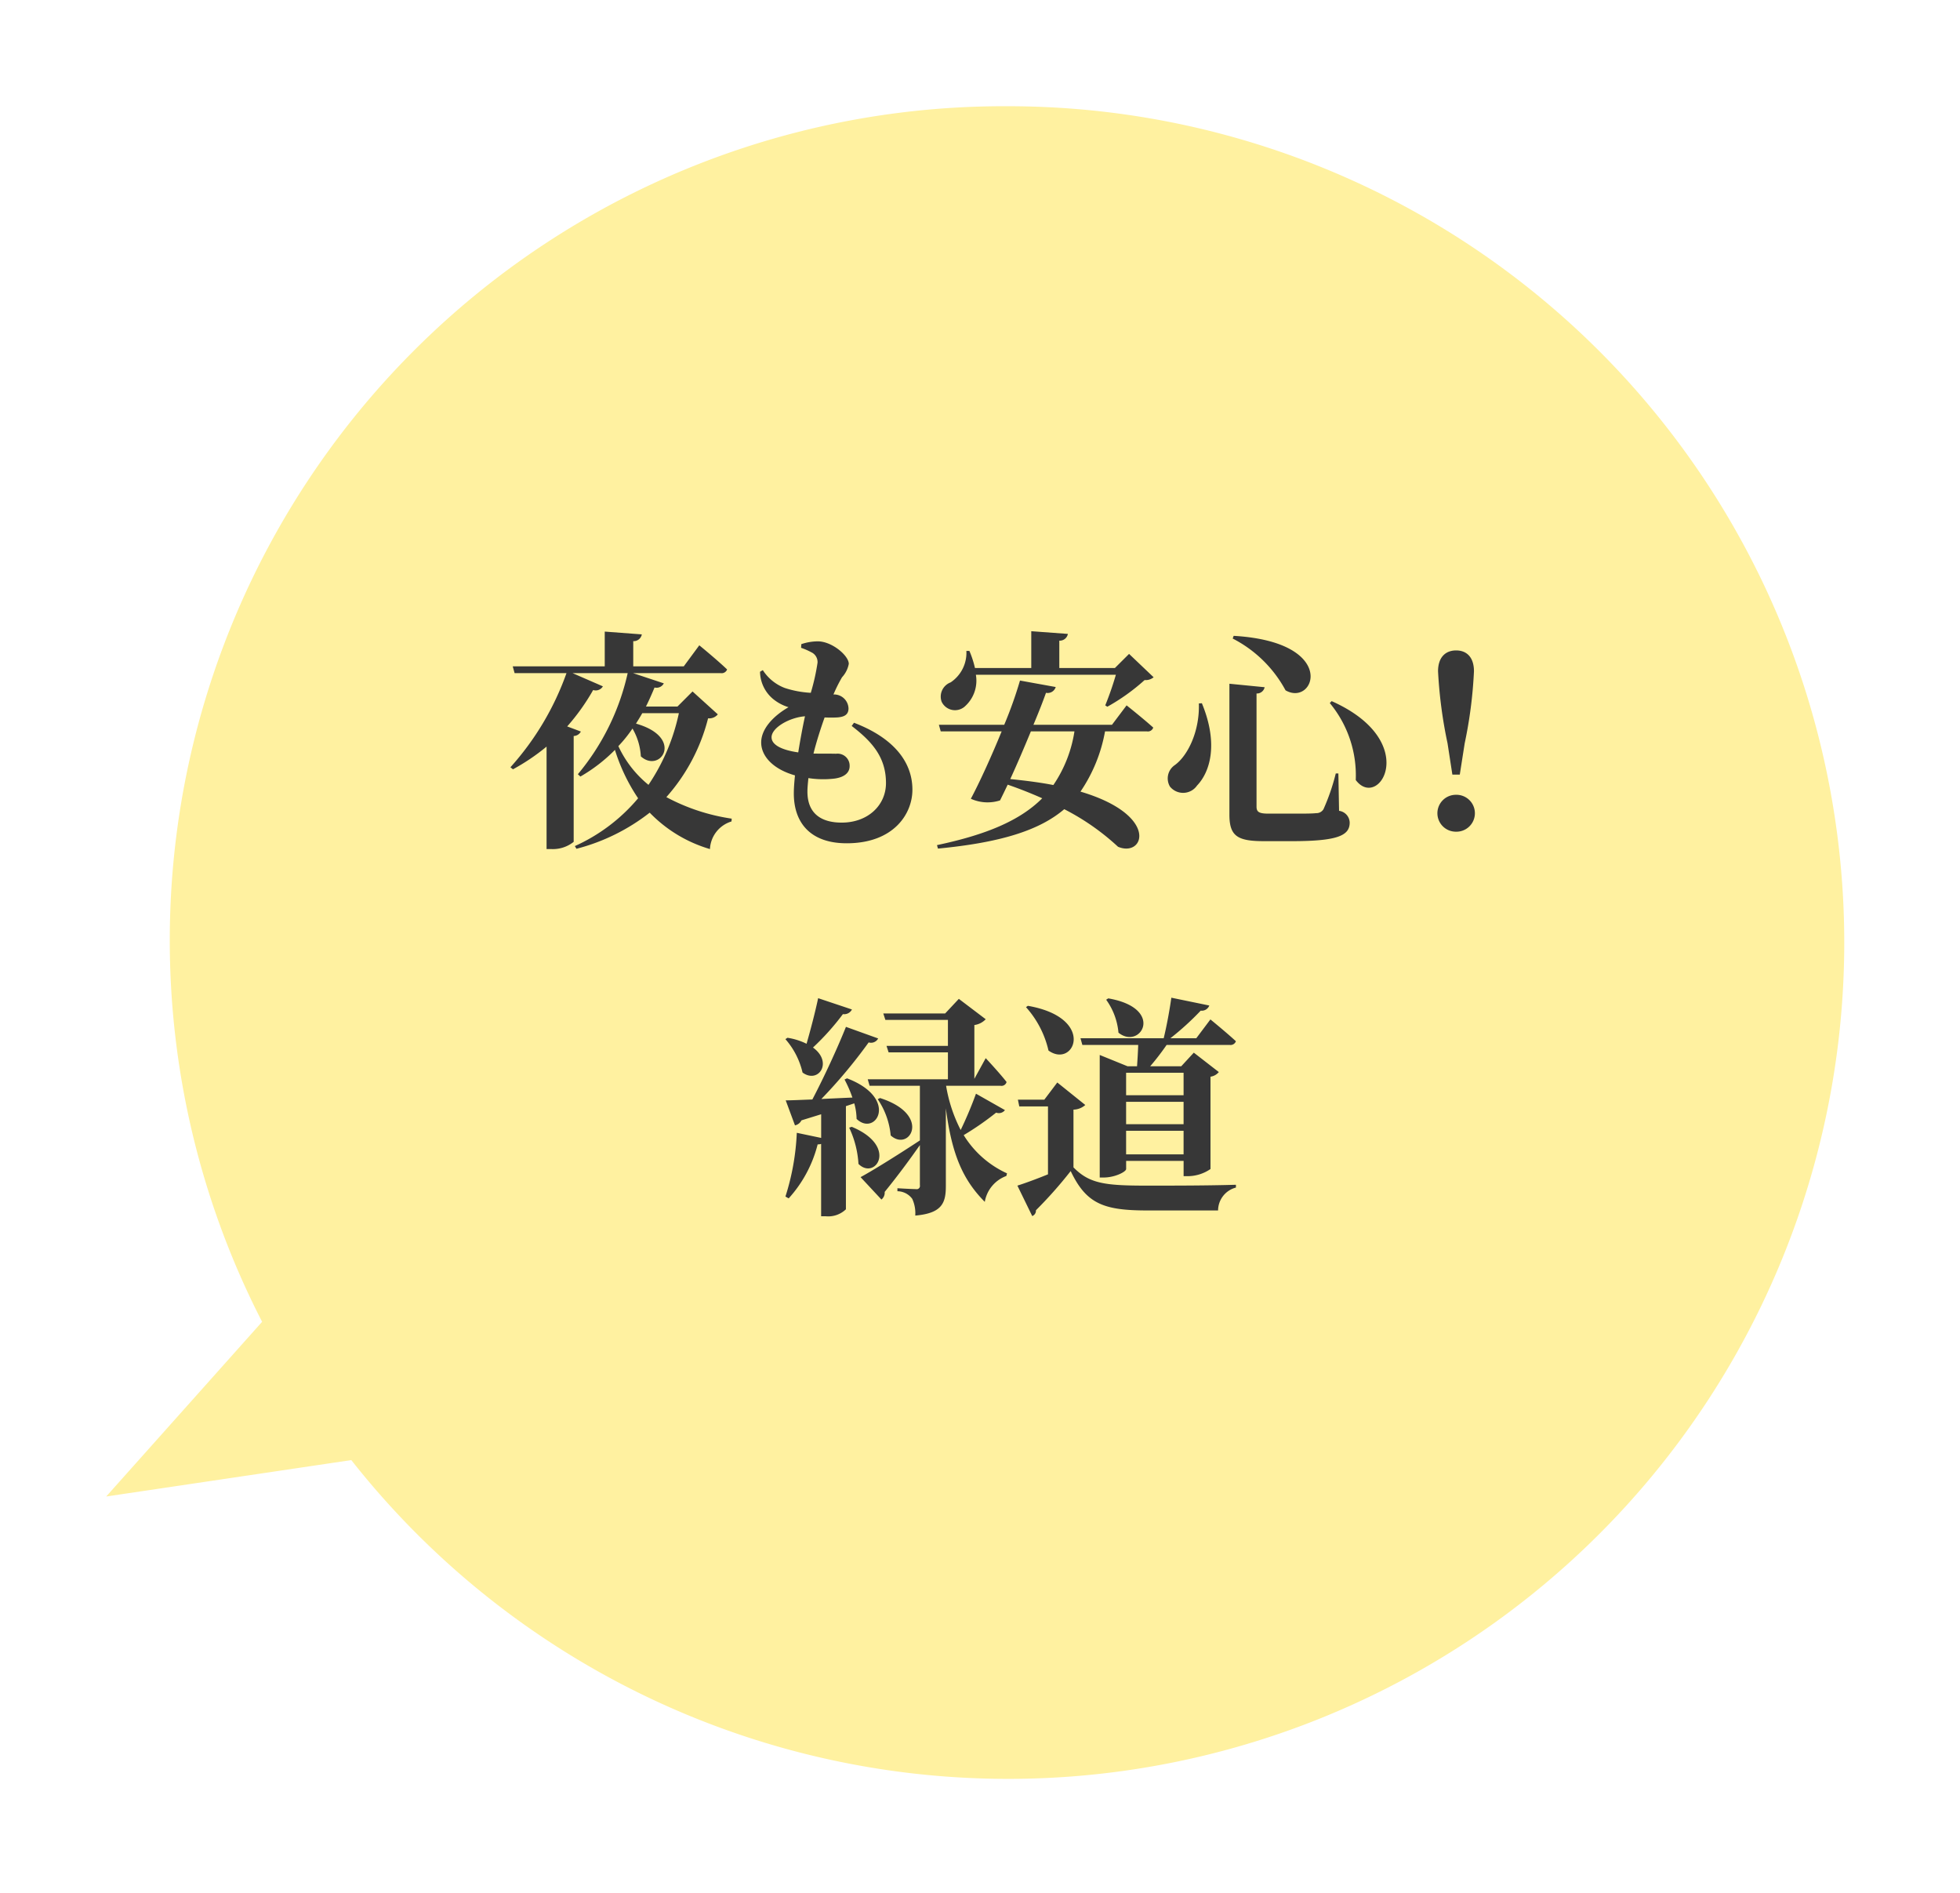
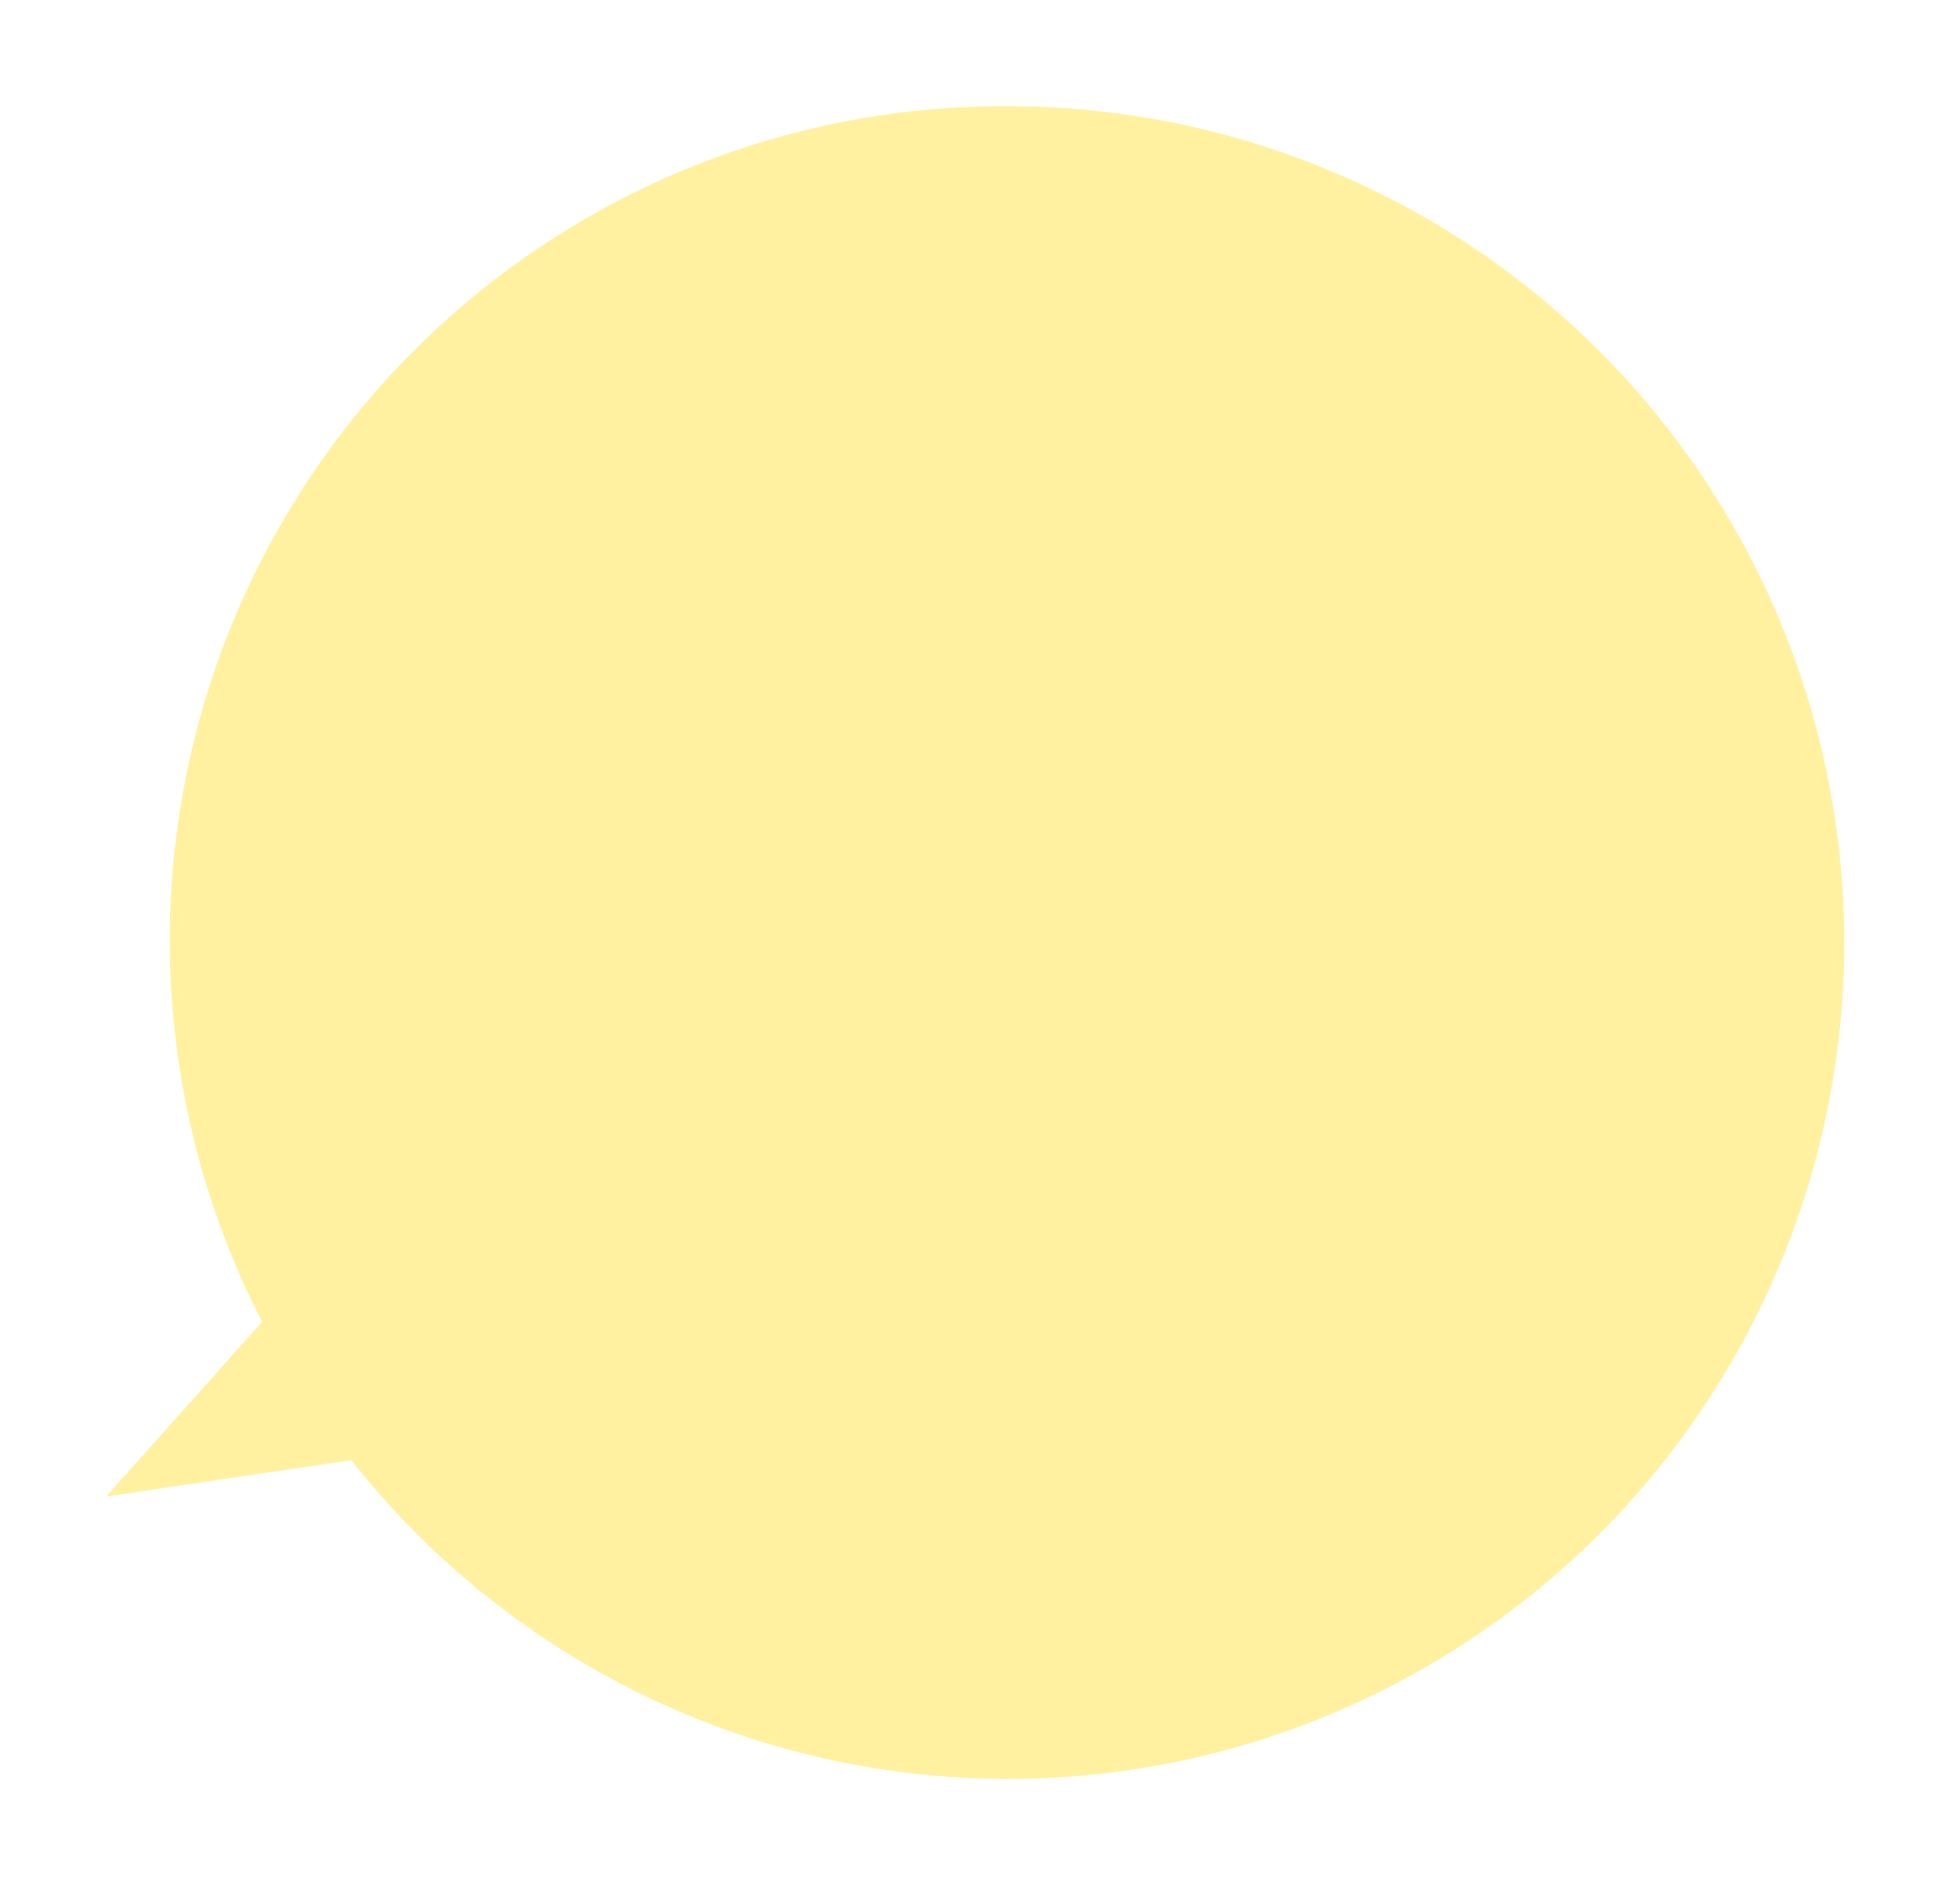
<svg xmlns="http://www.w3.org/2000/svg" id="img_spot02_f.svg" width="203" height="196" viewBox="0 0 203 196">
  <defs>
    <style>
      .cls-1 {
        fill: #fff1a0;
        filter: url(#filter);
      }

      .cls-1, .cls-2 {
        fill-rule: evenodd;
      }

      .cls-2 {
        fill: #373737;
      }
    </style>
    <filter id="filter" x="519" y="8151" width="203" height="196" filterUnits="userSpaceOnUse">
      <feOffset result="offset" dy="2" in="SourceAlpha" />
      <feGaussianBlur result="blur" stdDeviation="3.162" />
      <feFlood result="flood" flood-color="#080103" flood-opacity="0.2" />
      <feComposite result="composite" operator="in" in2="blur" />
      <feBlend result="blend" in="SourceGraphic" />
    </filter>
  </defs>
-   <path id="シェイプ_13" data-name="シェイプ 13" class="cls-1" d="M623.293,8160a86.368,86.368,0,0,0-77.146,125.87L530,8303.96l25.385-3.77A86.6,86.6,0,1,0,623.293,8160Z" transform="translate(-519 -8151)" />
-   <path id="夜も安心_緑道" data-name="夜も安心！ 緑道" class="cls-2" d="M670.192,8231.21h-0.768l-0.5-3.24a47.648,47.648,0,0,1-.984-7.46c0-1.47.792-2.16,1.872-2.16s1.848,0.69,1.848,2.16a46.315,46.315,0,0,1-.96,7.46Zm-0.408,2.09a1.911,1.911,0,1,1,0,3.82A1.91,1.91,0,1,1,669.784,8233.3Zm-10.367-1.53a11.72,11.72,0,0,0-2.689-7.97l0.192-.2C666.257,8227.76,661.817,8234.98,659.417,8231.77Zm-1.8-.68,0.072,3.87a1.261,1.261,0,0,1,1.1,1.22c0,1.32-1.2,1.92-5.952,1.92h-2.928c-2.713,0-3.577-.5-3.577-2.73V8221.8l3.649,0.36a0.817,0.817,0,0,1-.84.65v11.72c0,0.55.264,0.72,1.248,0.72H653.1c0.984,0,1.8,0,2.208-.05a0.849,0.849,0,0,0,.768-0.41,21.963,21.963,0,0,0,1.272-3.7h0.264Zm-5.472-8.61a12.9,12.9,0,0,0-5.473-5.36l0.1-.28C657.712,8217.48,655.144,8224.23,652.144,8222.48Zm-11.977,9.96a1.667,1.667,0,0,1,.5-2.21c1.32-.94,2.592-3.46,2.5-6.39l0.312-.02c1.776,4.3.792,7.18-.5,8.52A1.752,1.752,0,0,1,640.167,8232.44Zm4.081,22.68a0.833,0.833,0,0,1-.888.53,29.083,29.083,0,0,1-3.144,2.86H642.9l1.464-1.95s1.657,1.35,2.641,2.26a0.589,0.589,0,0,1-.648.38h-6.529a26.039,26.039,0,0,1-1.7,2.21h3.216l1.3-1.41,2.592,2.01a1.371,1.371,0,0,1-.864.48v9.56a4.176,4.176,0,0,1-2.328.74h-0.456v-1.58h-5.952v0.84c0,0.28-1.152.88-2.329,0.88H632.9v-12.69l2.881,1.17h0.984c0.048-.69.1-1.53,0.12-2.21H631.1l-0.192-.69h8.617c0.312-1.27.624-2.98,0.792-4.2Zm-8.616,15.41h5.952v-2.44h-5.952v2.44Zm0-3.12h5.952v-2.32h-5.952v2.32Zm0-5.33v2.33h5.952v-2.33h-5.952Zm-1.944-37.9-0.216-.14a32.937,32.937,0,0,0,1.1-3.17h-14.5a3.574,3.574,0,0,1-1.2,3.33,1.531,1.531,0,0,1-2.352-.55,1.574,1.574,0,0,1,.936-1.99,3.682,3.682,0,0,0,1.632-3.26h0.312a10.021,10.021,0,0,1,.576,1.77h5.833v-3.81l3.792,0.28a0.856,0.856,0,0,1-.888.7v2.83h5.76l1.465-1.46,2.544,2.42a1.3,1.3,0,0,1-.936.29A20.924,20.924,0,0,1,633.688,8224.18Zm1.152,33.75a6.862,6.862,0,0,0-1.273-3.41l0.216-.14C639.736,8255.41,637.12,8259.78,634.84,8257.93Zm-18.6-31.88h6.768a42.608,42.608,0,0,0,1.633-4.58l3.7,0.67a0.868,0.868,0,0,1-1.008.6c-0.288.82-.744,1.99-1.3,3.31h8.136l1.513-2.01s1.728,1.37,2.76,2.3a0.582,0.582,0,0,1-.672.39h-4.321a16.105,16.105,0,0,1-2.544,6.24c8.233,2.44,6.6,6.86,3.888,5.71a24.724,24.724,0,0,0-5.568-3.89c-2.592,2.21-6.625,3.46-13.081,4.08l-0.1-.36c5.112-1.08,8.593-2.54,10.9-4.85-1.128-.5-2.328-0.98-3.577-1.41-0.288.6-.552,1.15-0.792,1.63a4.2,4.2,0,0,1-3.024-.17c0.888-1.66,2.136-4.39,3.192-6.98h-6.312Zm11.857,6.24a13.513,13.513,0,0,0,2.184-5.56h-4.512c-0.672,1.63-1.44,3.43-2.136,4.94C625.288,8231.84,626.776,8232.03,628.1,8232.29Zm-21.408,6.03c-3.768,0-5.473-2.14-5.473-5.16,0-.53.048-1.15,0.12-1.87-2.232-.63-3.5-1.97-3.5-3.41,0-1.37,1.2-2.71,2.832-3.65a4.665,4.665,0,0,1-1.56-.82,3.741,3.741,0,0,1-1.392-2.85l0.288-.17a4.687,4.687,0,0,0,2.28,1.85,10.5,10.5,0,0,0,2.689.5,22.058,22.058,0,0,0,.7-3.12,1.115,1.115,0,0,0-.648-1.08,6.813,6.813,0,0,0-1.056-.46l0.024-.38a5.44,5.44,0,0,1,1.7-.29c1.488,0,3.216,1.49,3.216,2.33a2.8,2.8,0,0,1-.7,1.39,15.686,15.686,0,0,0-.888,1.78,1.5,1.5,0,0,1,1.56,1.44c0,0.67-.456.89-1.176,0.94-0.384.02-.84,0.02-1.3,0-0.384,1.08-.816,2.4-1.152,3.74,0.96,0.02,1.776,0,2.328.02a1.248,1.248,0,0,1,1.416,1.28c0,0.69-.552,1.15-1.56,1.29a10.005,10.005,0,0,1-2.712-.05c-0.048.51-.1,0.96-0.1,1.4,0,2.2,1.344,3.21,3.552,3.21,2.688,0,4.584-1.77,4.584-4.1,0-2.71-1.488-4.32-3.552-5.91l0.24-.33c4.008,1.53,6.049,3.98,6.049,6.93C613.505,8235.25,611.584,8238.32,606.688,8238.32Zm-7.777-10.97c0,0.79,1.08,1.32,2.761,1.56,0.216-1.32.456-2.64,0.7-3.74C600.783,8225.29,598.911,8226.34,598.911,8227.35Zm-4.15,8.71a3.143,3.143,0,0,0-2.232,2.86,14.256,14.256,0,0,1-6.241-3.77,20.694,20.694,0,0,1-7.585,3.74l-0.168-.28a18.386,18.386,0,0,0,6.553-4.95,19.105,19.105,0,0,1-2.4-5.01,16.685,16.685,0,0,1-3.577,2.76l-0.264-.24a24.661,24.661,0,0,0,5.161-10.47h-5.713l3.145,1.37a0.859,0.859,0,0,1-1.008.38,22.2,22.2,0,0,1-2.689,3.77l1.416,0.53a0.859,0.859,0,0,1-.744.46v10.96a3.437,3.437,0,0,1-2.28.75h-0.528v-10.61a21.881,21.881,0,0,1-3.48,2.35l-0.264-.21a29.192,29.192,0,0,0,5.808-9.75h-5.376l-0.192-.7h9.529v-3.6l3.84,0.29a0.856,0.856,0,0,1-.888.7V8220h5.232l1.609-2.18s1.824,1.49,2.88,2.5a0.6,0.6,0,0,1-.672.38H584.56l3.192,1.06a0.847,0.847,0,0,1-.96.43c-0.288.69-.576,1.34-0.888,1.97h3.264l1.56-1.56,2.617,2.37a1.149,1.149,0,0,1-1.008.41,19.422,19.422,0,0,1-4.321,8.16,20.679,20.679,0,0,0,6.769,2.23Zm-5.449-11.21H585.52c-0.216.39-.432,0.72-0.648,1.08,5.064,1.44,2.52,5.21.5,3.39a6.37,6.37,0,0,0-.864-2.88,13.87,13.87,0,0,1-1.464,1.82,11.256,11.256,0,0,0,3.12,4.01A21.033,21.033,0,0,0,589.312,8224.85Zm13.223,34.23c0.384-1.34.864-3.14,1.2-4.72l3.5,1.17a0.9,0.9,0,0,1-.936.48,25.857,25.857,0,0,1-3.1,3.46c2.112,1.53.552,3.79-1.08,2.59a7.976,7.976,0,0,0-1.776-3.46l0.216-.14A6.794,6.794,0,0,1,602.535,8259.08Zm1.512,9.75v-2.45l-2.04.63a0.975,0.975,0,0,1-.672.52l-0.96-2.59c0.624,0,1.584-.05,2.76-0.09,1.248-2.38,2.616-5.36,3.48-7.52l3.336,1.2a0.834,0.834,0,0,1-.984.41,52.85,52.85,0,0,1-4.9,5.86c0.984-.05,2.088-0.1,3.216-0.15a12.842,12.842,0,0,0-.816-1.87l0.264-.12c5.449,2.09,2.952,6.1.984,4.2a6.227,6.227,0,0,0-.24-1.61l-0.864.29v10.68a2.64,2.64,0,0,1-2.112.72h-0.456v-7.49a1.21,1.21,0,0,1-.36.05,13.091,13.091,0,0,1-3,5.59l-0.336-.19a25.1,25.1,0,0,0,1.176-6.6Zm3.864,2.69a10.2,10.2,0,0,0-.96-3.75l0.264-.09C612.064,8269.69,609.663,8273.27,607.911,8271.52Zm3.337-2.95a7.976,7.976,0,0,0-1.345-3.75l0.24-.12C615.568,8266.43,613.192,8270.34,611.248,8268.57Zm3.024,0.52v-5.66h-5.209l-0.192-.67h8.305v-2.79h-6.144l-0.216-.67h6.36v-2.69H610.7l-0.216-.67h6.408l1.416-1.51,2.784,2.11a1.985,1.985,0,0,1-1.176.6v5.57l1.176-2.14s1.441,1.54,2.161,2.47a0.541,0.541,0,0,1-.624.39h-5.641a15.5,15.5,0,0,0,1.512,4.58,40.474,40.474,0,0,0,1.584-3.76l3,1.7a0.788,0.788,0,0,1-.912.26,29.873,29.873,0,0,1-3.361,2.33,10.254,10.254,0,0,0,4.489,3.96l-0.072.27a3.475,3.475,0,0,0-2.233,2.68c-2.232-2.25-3.408-4.84-4.032-9.69v8.04c0,1.73-.36,2.83-3.168,3.07a3.579,3.579,0,0,0-.312-1.73,1.93,1.93,0,0,0-1.536-.79v-0.31s1.512,0.09,1.92.09a0.337,0.337,0,0,0,.408-0.4v-4.16c-0.816,1.16-2.016,2.84-3.648,4.85a0.906,0.906,0,0,1-.336.79l-2.161-2.32C609.183,8272.33,611.752,8270.75,614.272,8269.09Zm13.319-9.31a10.093,10.093,0,0,0-2.328-4.49l0.192-.14C632.607,8256.4,630.255,8261.7,627.591,8259.78Zm-0.048,5.79h-2.976l-0.144-.7h2.736l1.344-1.78,2.9,2.33a1.905,1.905,0,0,1-1.224.48v5.98c1.656,1.68,3.24,1.89,7.609,1.89,2.64,0,6.288,0,9.217-.09v0.29a2.465,2.465,0,0,0-1.849,2.37h-7.344c-4.513,0-6.313-.69-7.921-4.08a44,44,0,0,1-3.6,4.06,0.594,0.594,0,0,1-.384.6l-1.536-3.15c0.816-.26,1.992-0.69,3.168-1.17v-7.03Z" transform="translate(-519 -8151)" />
+   <path id="シェイプ_13" data-name="シェイプ 13" class="cls-1" d="M623.293,8160a86.368,86.368,0,0,0-77.146,125.87L530,8303.96l25.385-3.77A86.6,86.6,0,1,0,623.293,8160" transform="translate(-519 -8151)" />
</svg>